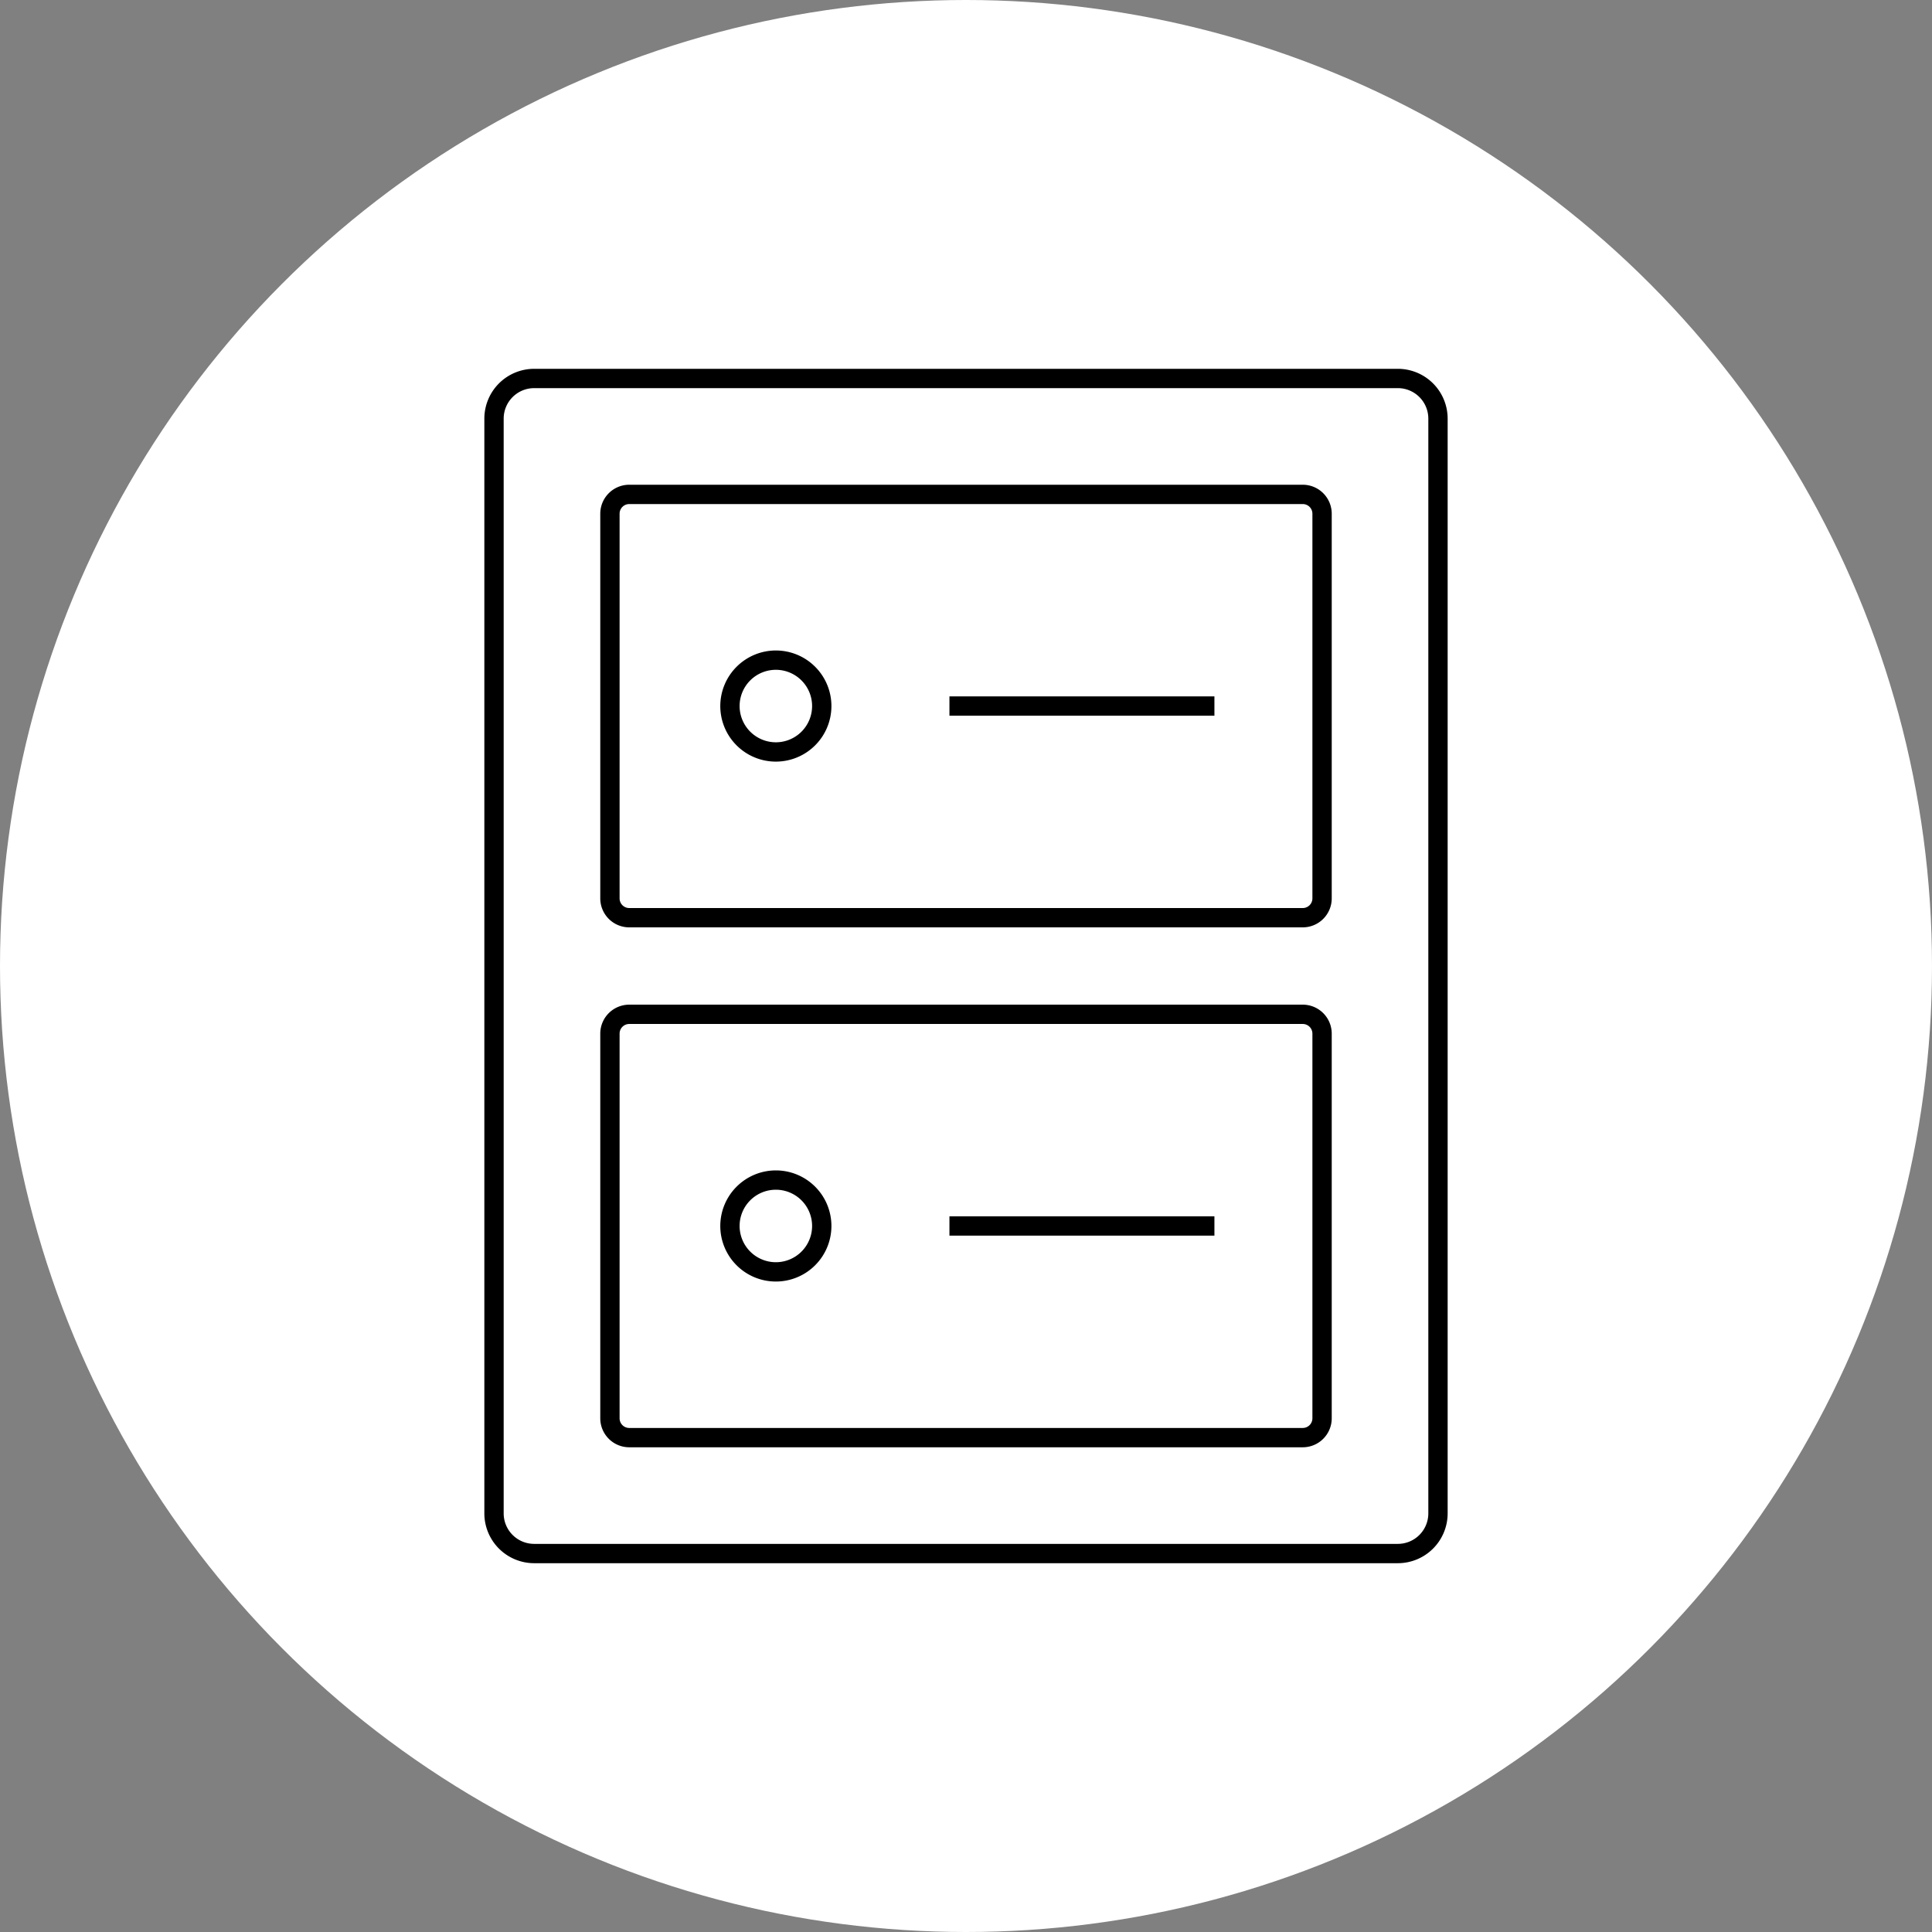
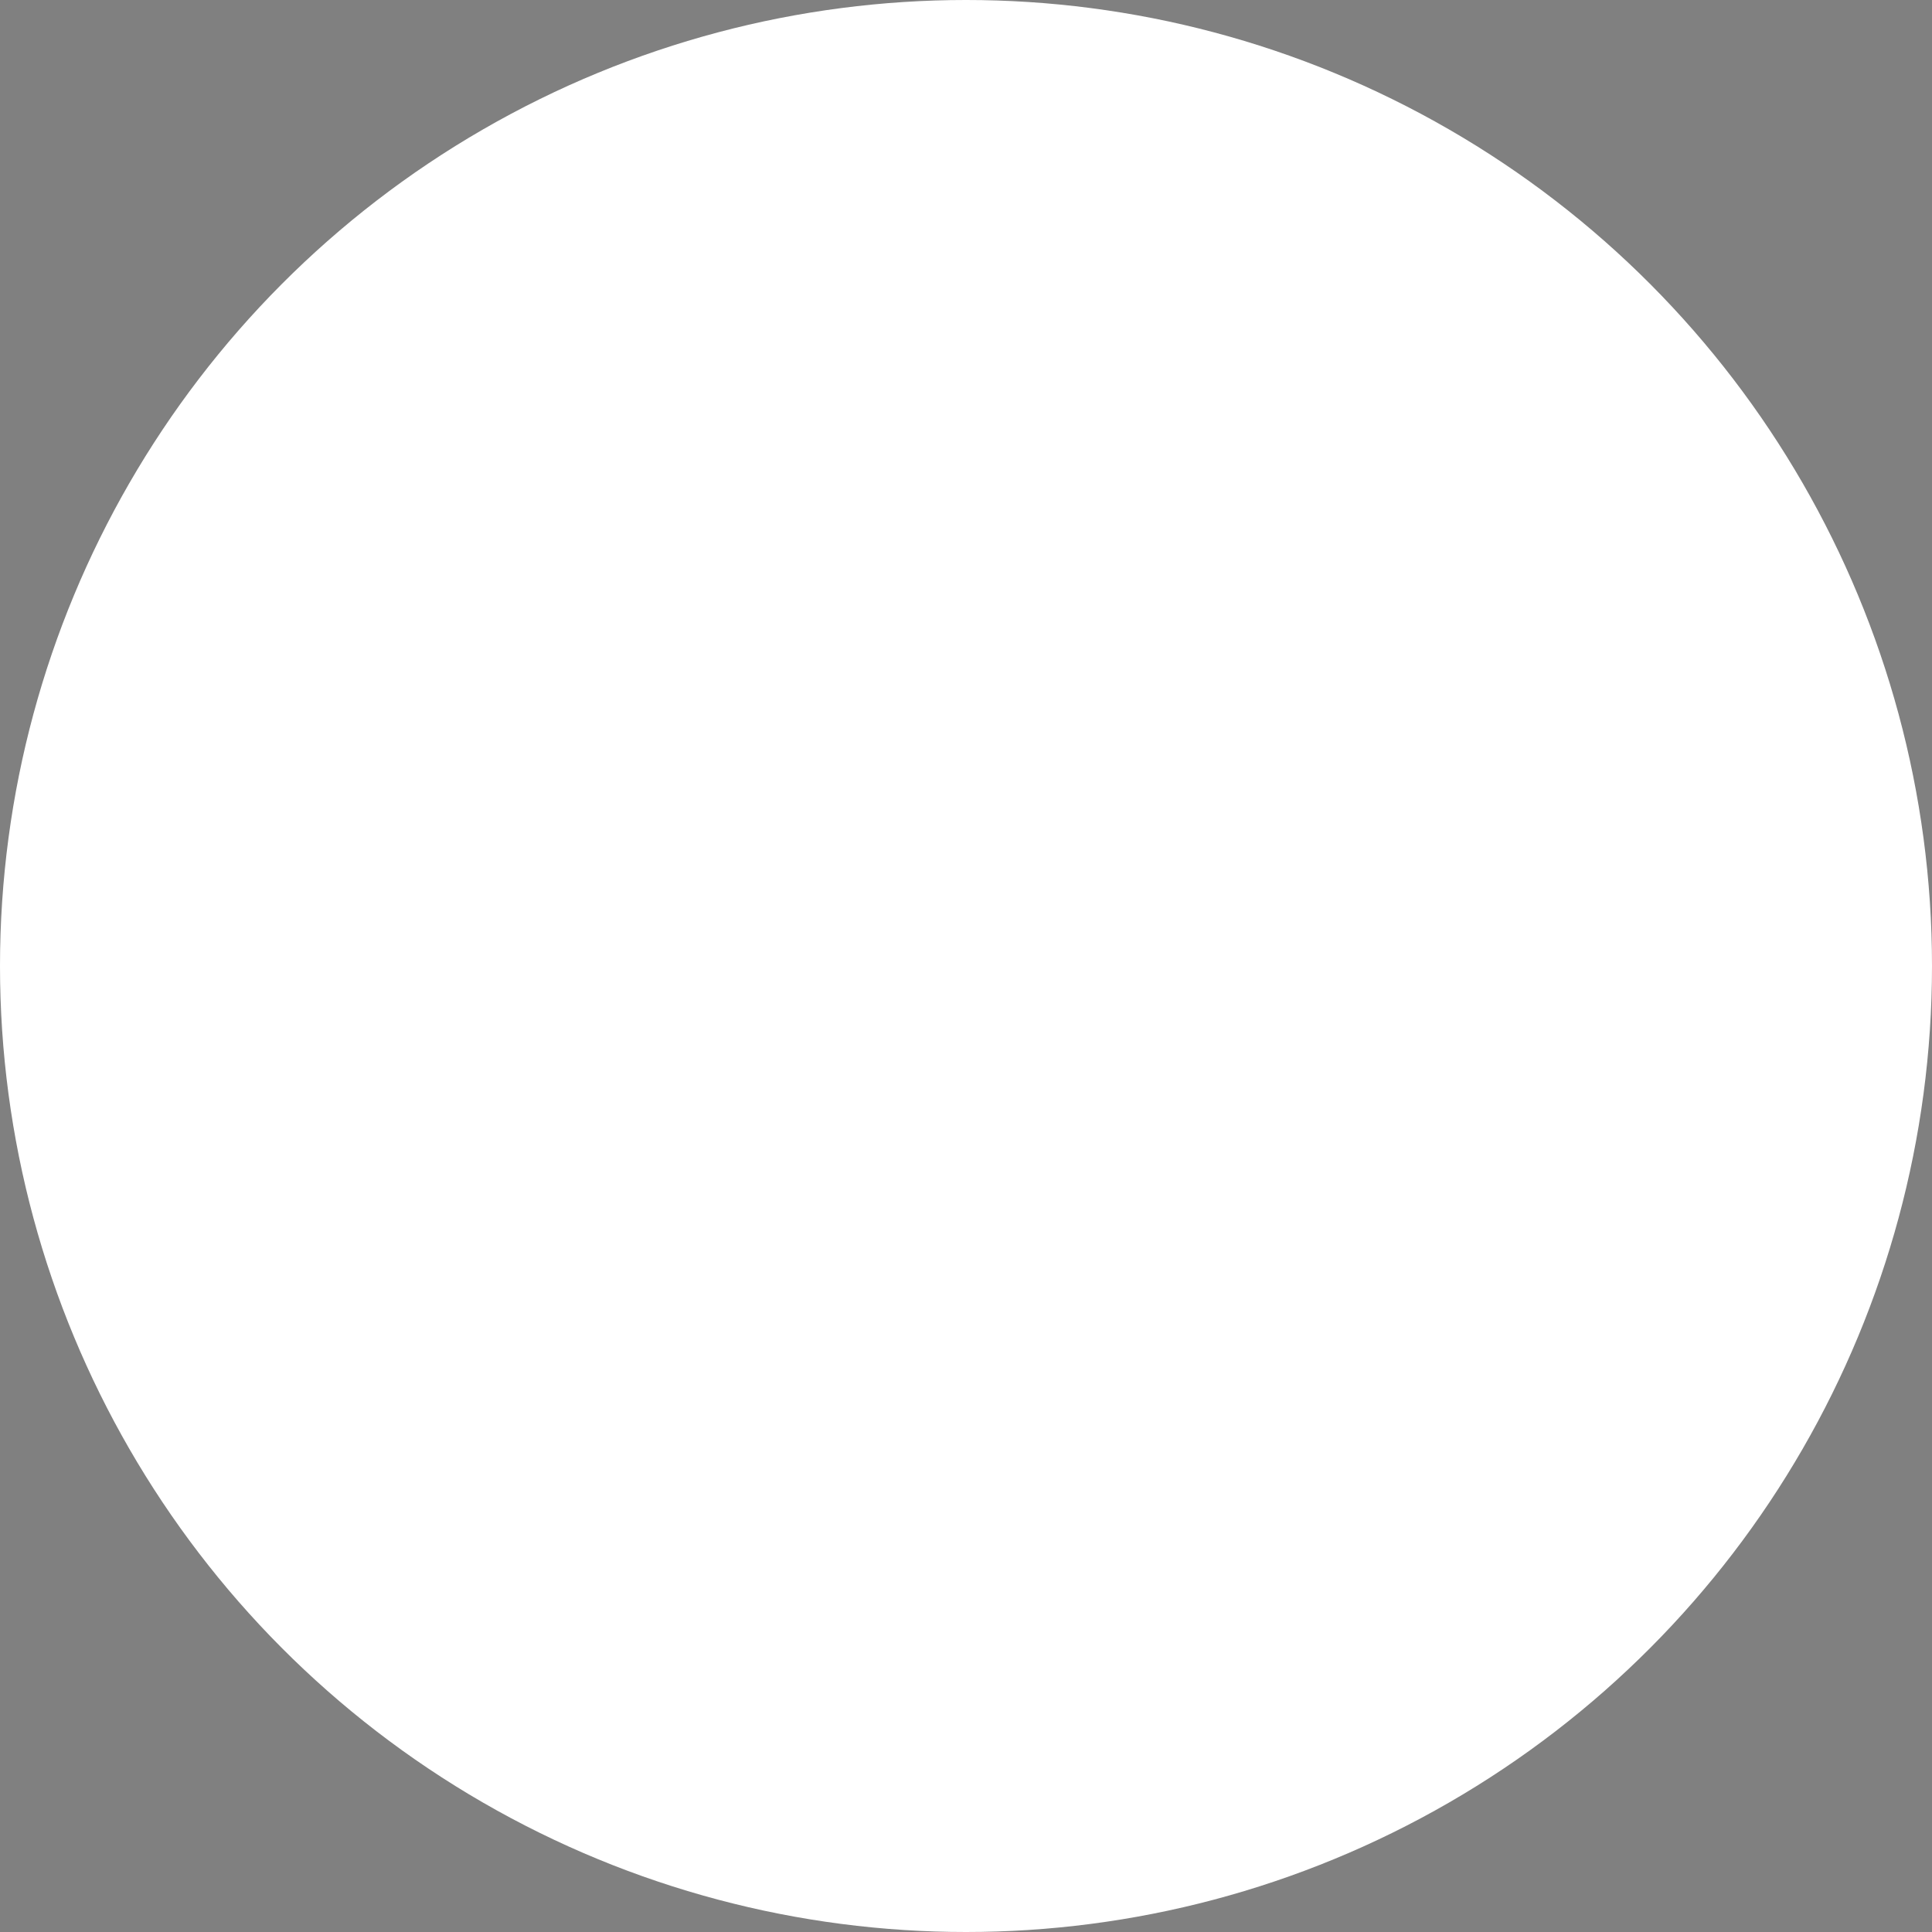
<svg xmlns="http://www.w3.org/2000/svg" width="100" height="100" viewBox="0 0 100 100">
  <rect x="0" y="0" width="100" height="100" fill="#808080" stroke="none" />
  <defs>
    <style>.a{fill:none;}.b{fill:#fff;}.c{clip-path:url(#a);}</style>
    <clipPath id="a">
-       <rect class="a" width="49.86" height="61.821" transform="translate(0 0)" />
-     </clipPath>
+       </clipPath>
  </defs>
  <g transform="translate(0 -101)">
    <circle class="b" cx="50" cy="50" r="50" transform="translate(0 101)" />
    <g transform="translate(25.07 120.09)">
      <g class="c">
        <path d="M1-.5H35.86A1.5,1.5,0,0,1,37.36,1V20.91a1.5,1.5,0,0,1-1.5,1.5H1a1.5,1.5,0,0,1-1.5-1.5V1A1.5,1.5,0,0,1,1-.5ZM35.86,21.41a.5.5,0,0,0,.5-.5V1a.5.5,0,0,0-.5-.5H1A.5.5,0,0,0,.5,1V20.91a.5.5,0,0,0,.5.5Z" transform="translate(6.5 6.5)" />
-         <path d="M2.376-.5A2.876,2.876,0,1,1-.5,2.376,2.879,2.879,0,0,1,2.376-.5Zm0,4.752A1.876,1.876,0,1,0,.5,2.376,1.878,1.878,0,0,0,2.376,4.252Z" transform="translate(12.712 15.079)" />
-         <path d="M13.715.5H0v-1H13.715Z" transform="translate(24.073 17.455)" />
        <path d="M1-.5H35.86A1.5,1.5,0,0,1,37.36,1V20.91a1.5,1.5,0,0,1-1.5,1.5H1a1.5,1.5,0,0,1-1.5-1.5V1A1.5,1.5,0,0,1,1-.5ZM35.86,21.41a.5.5,0,0,0,.5-.5V1a.5.5,0,0,0-.5-.5H1A.5.5,0,0,0,.5,1V20.91a.5.5,0,0,0,.5.5Z" transform="translate(6.5 33.411)" />
-         <path d="M2.376-.5A2.876,2.876,0,1,1-.5,2.376,2.879,2.879,0,0,1,2.376-.5Zm0,4.752A1.876,1.876,0,1,0,.5,2.376,1.878,1.878,0,0,0,2.376,4.252Z" transform="translate(12.712 41.99)" />
        <path d="M13.715.5H0v-1H13.715Z" transform="translate(24.073 44.366)" />
-         <path d="M2.077-.5H46.784A2.579,2.579,0,0,1,49.36,2.076V58.744a2.58,2.58,0,0,1-2.577,2.577H2.077A2.58,2.58,0,0,1-.5,58.744V2.077A2.58,2.58,0,0,1,2.077-.5ZM46.783,60.321a1.579,1.579,0,0,0,1.577-1.577V2.076A1.578,1.578,0,0,0,46.784.5H2.077A1.579,1.579,0,0,0,.5,2.077V58.744a1.579,1.579,0,0,0,1.577,1.577Z" transform="translate(0.5 0.5)" />
      </g>
    </g>
  </g>
</svg>